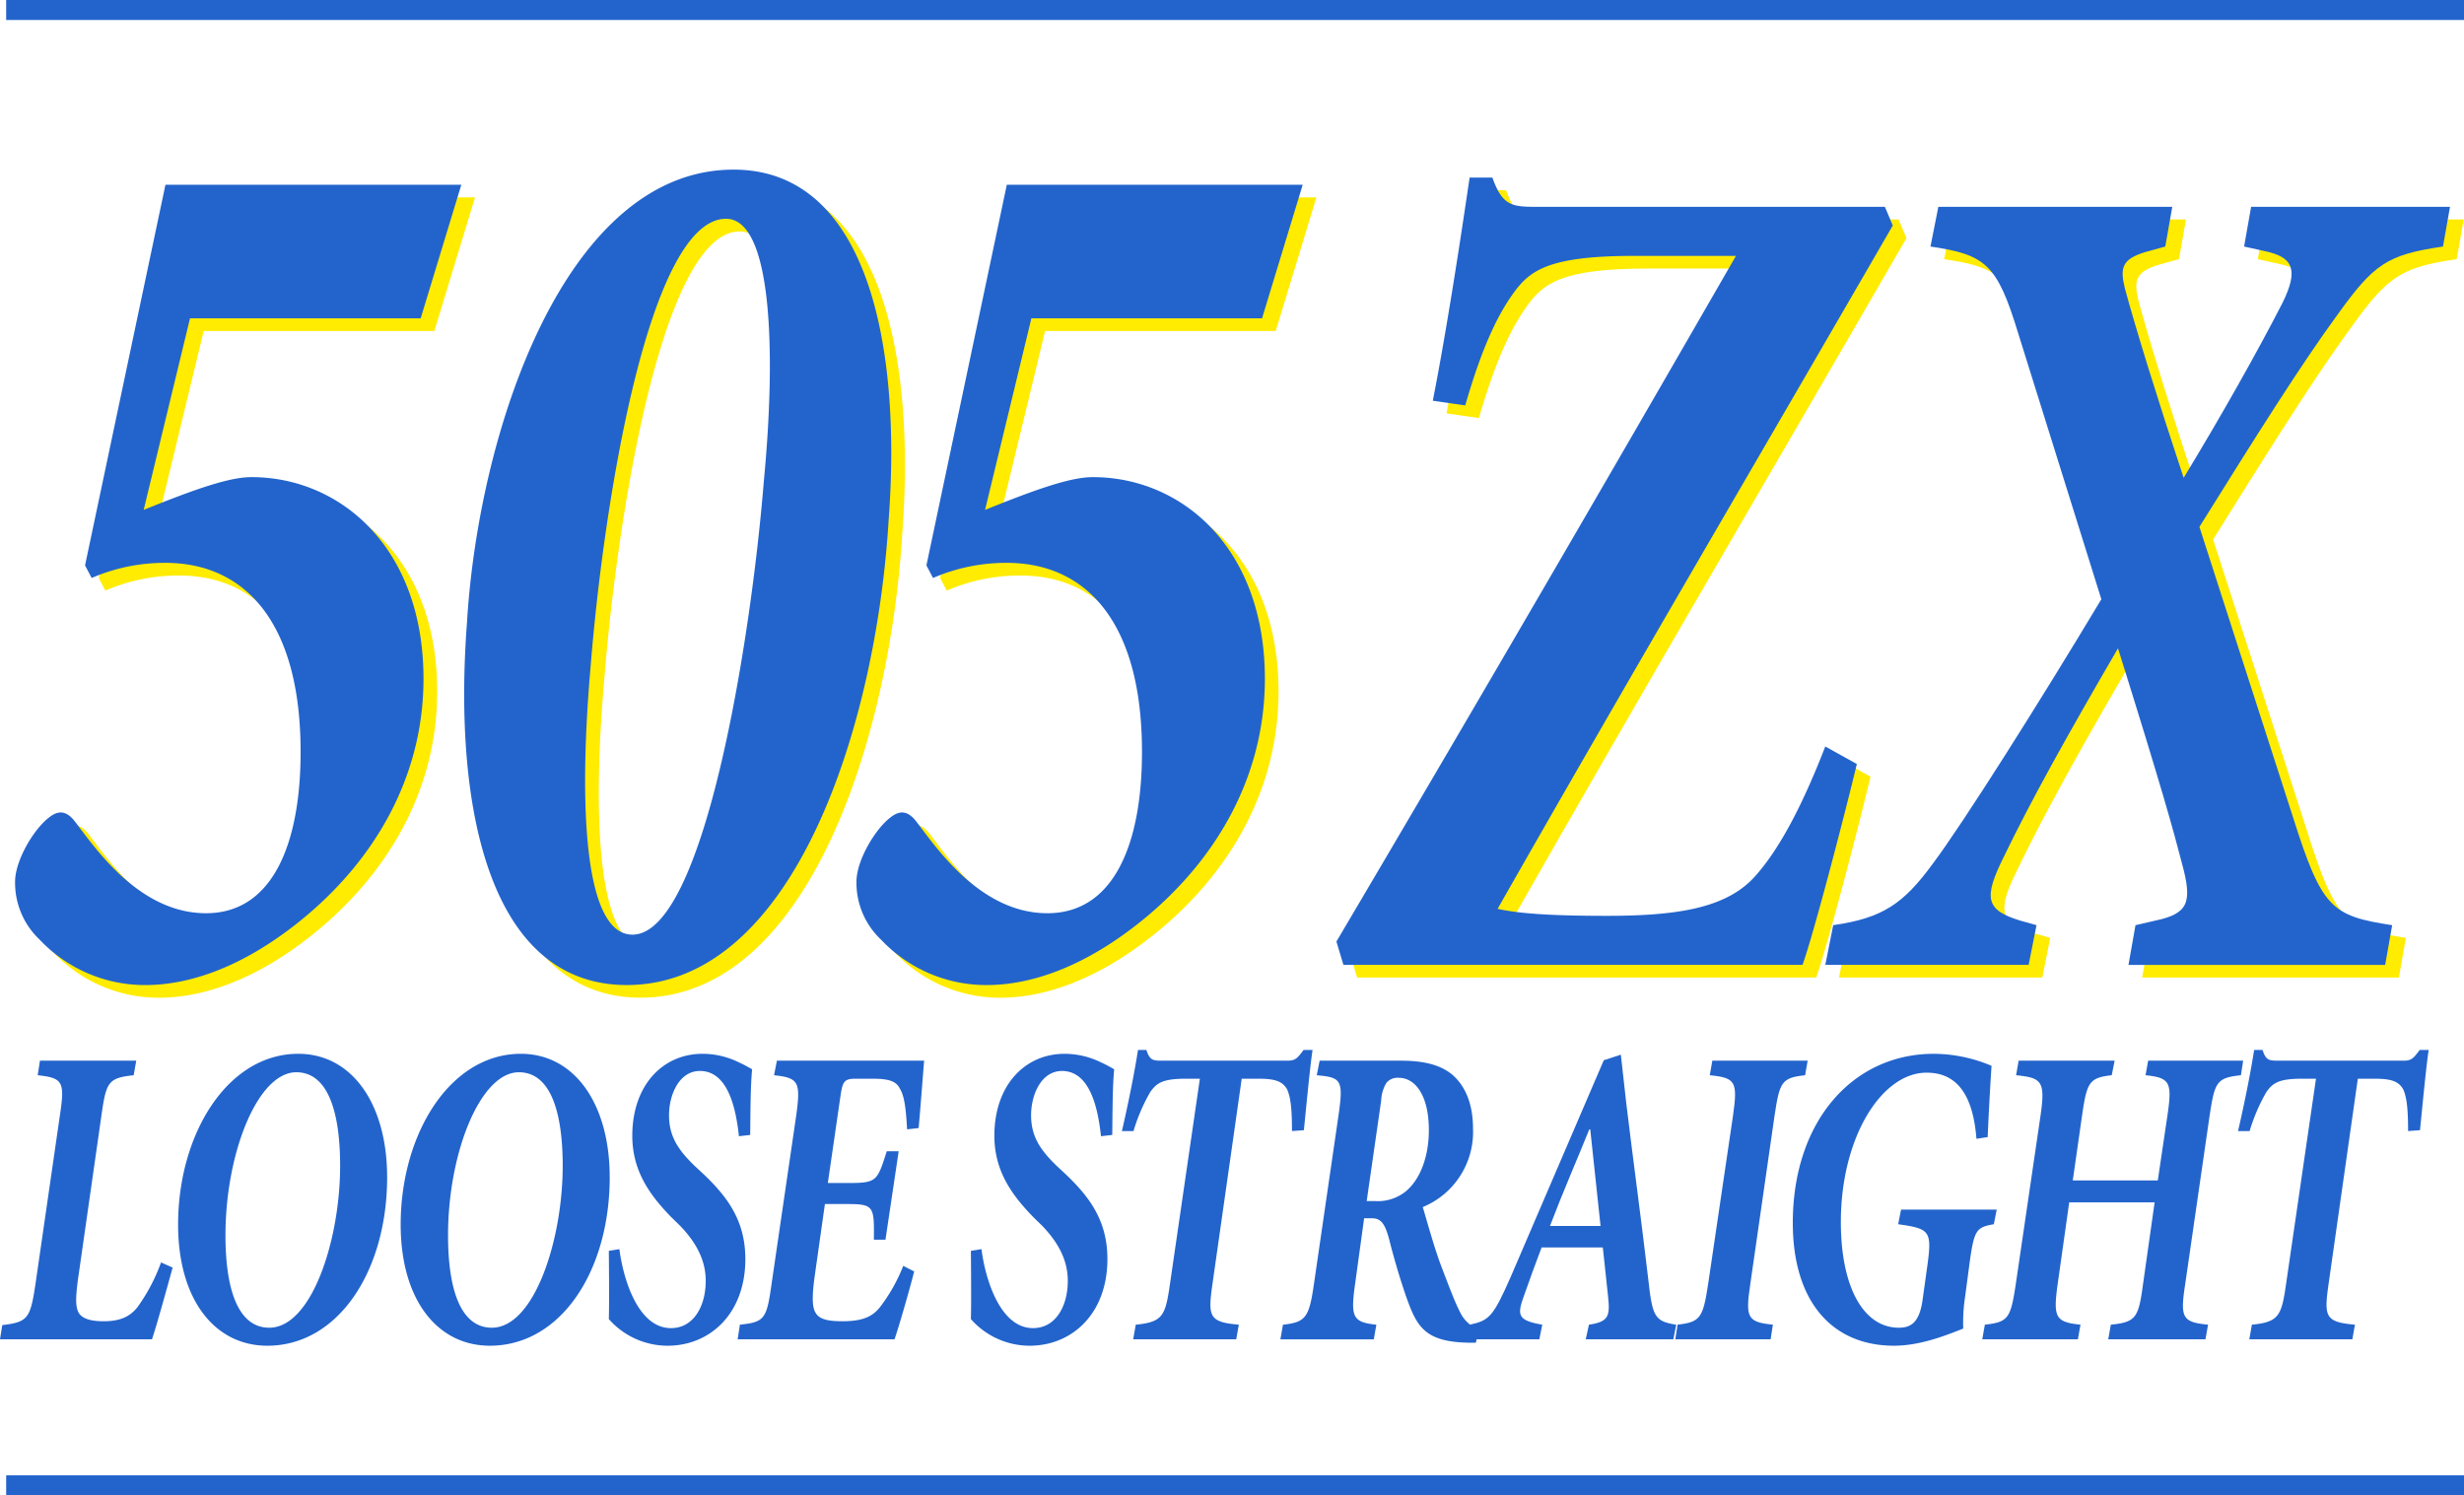
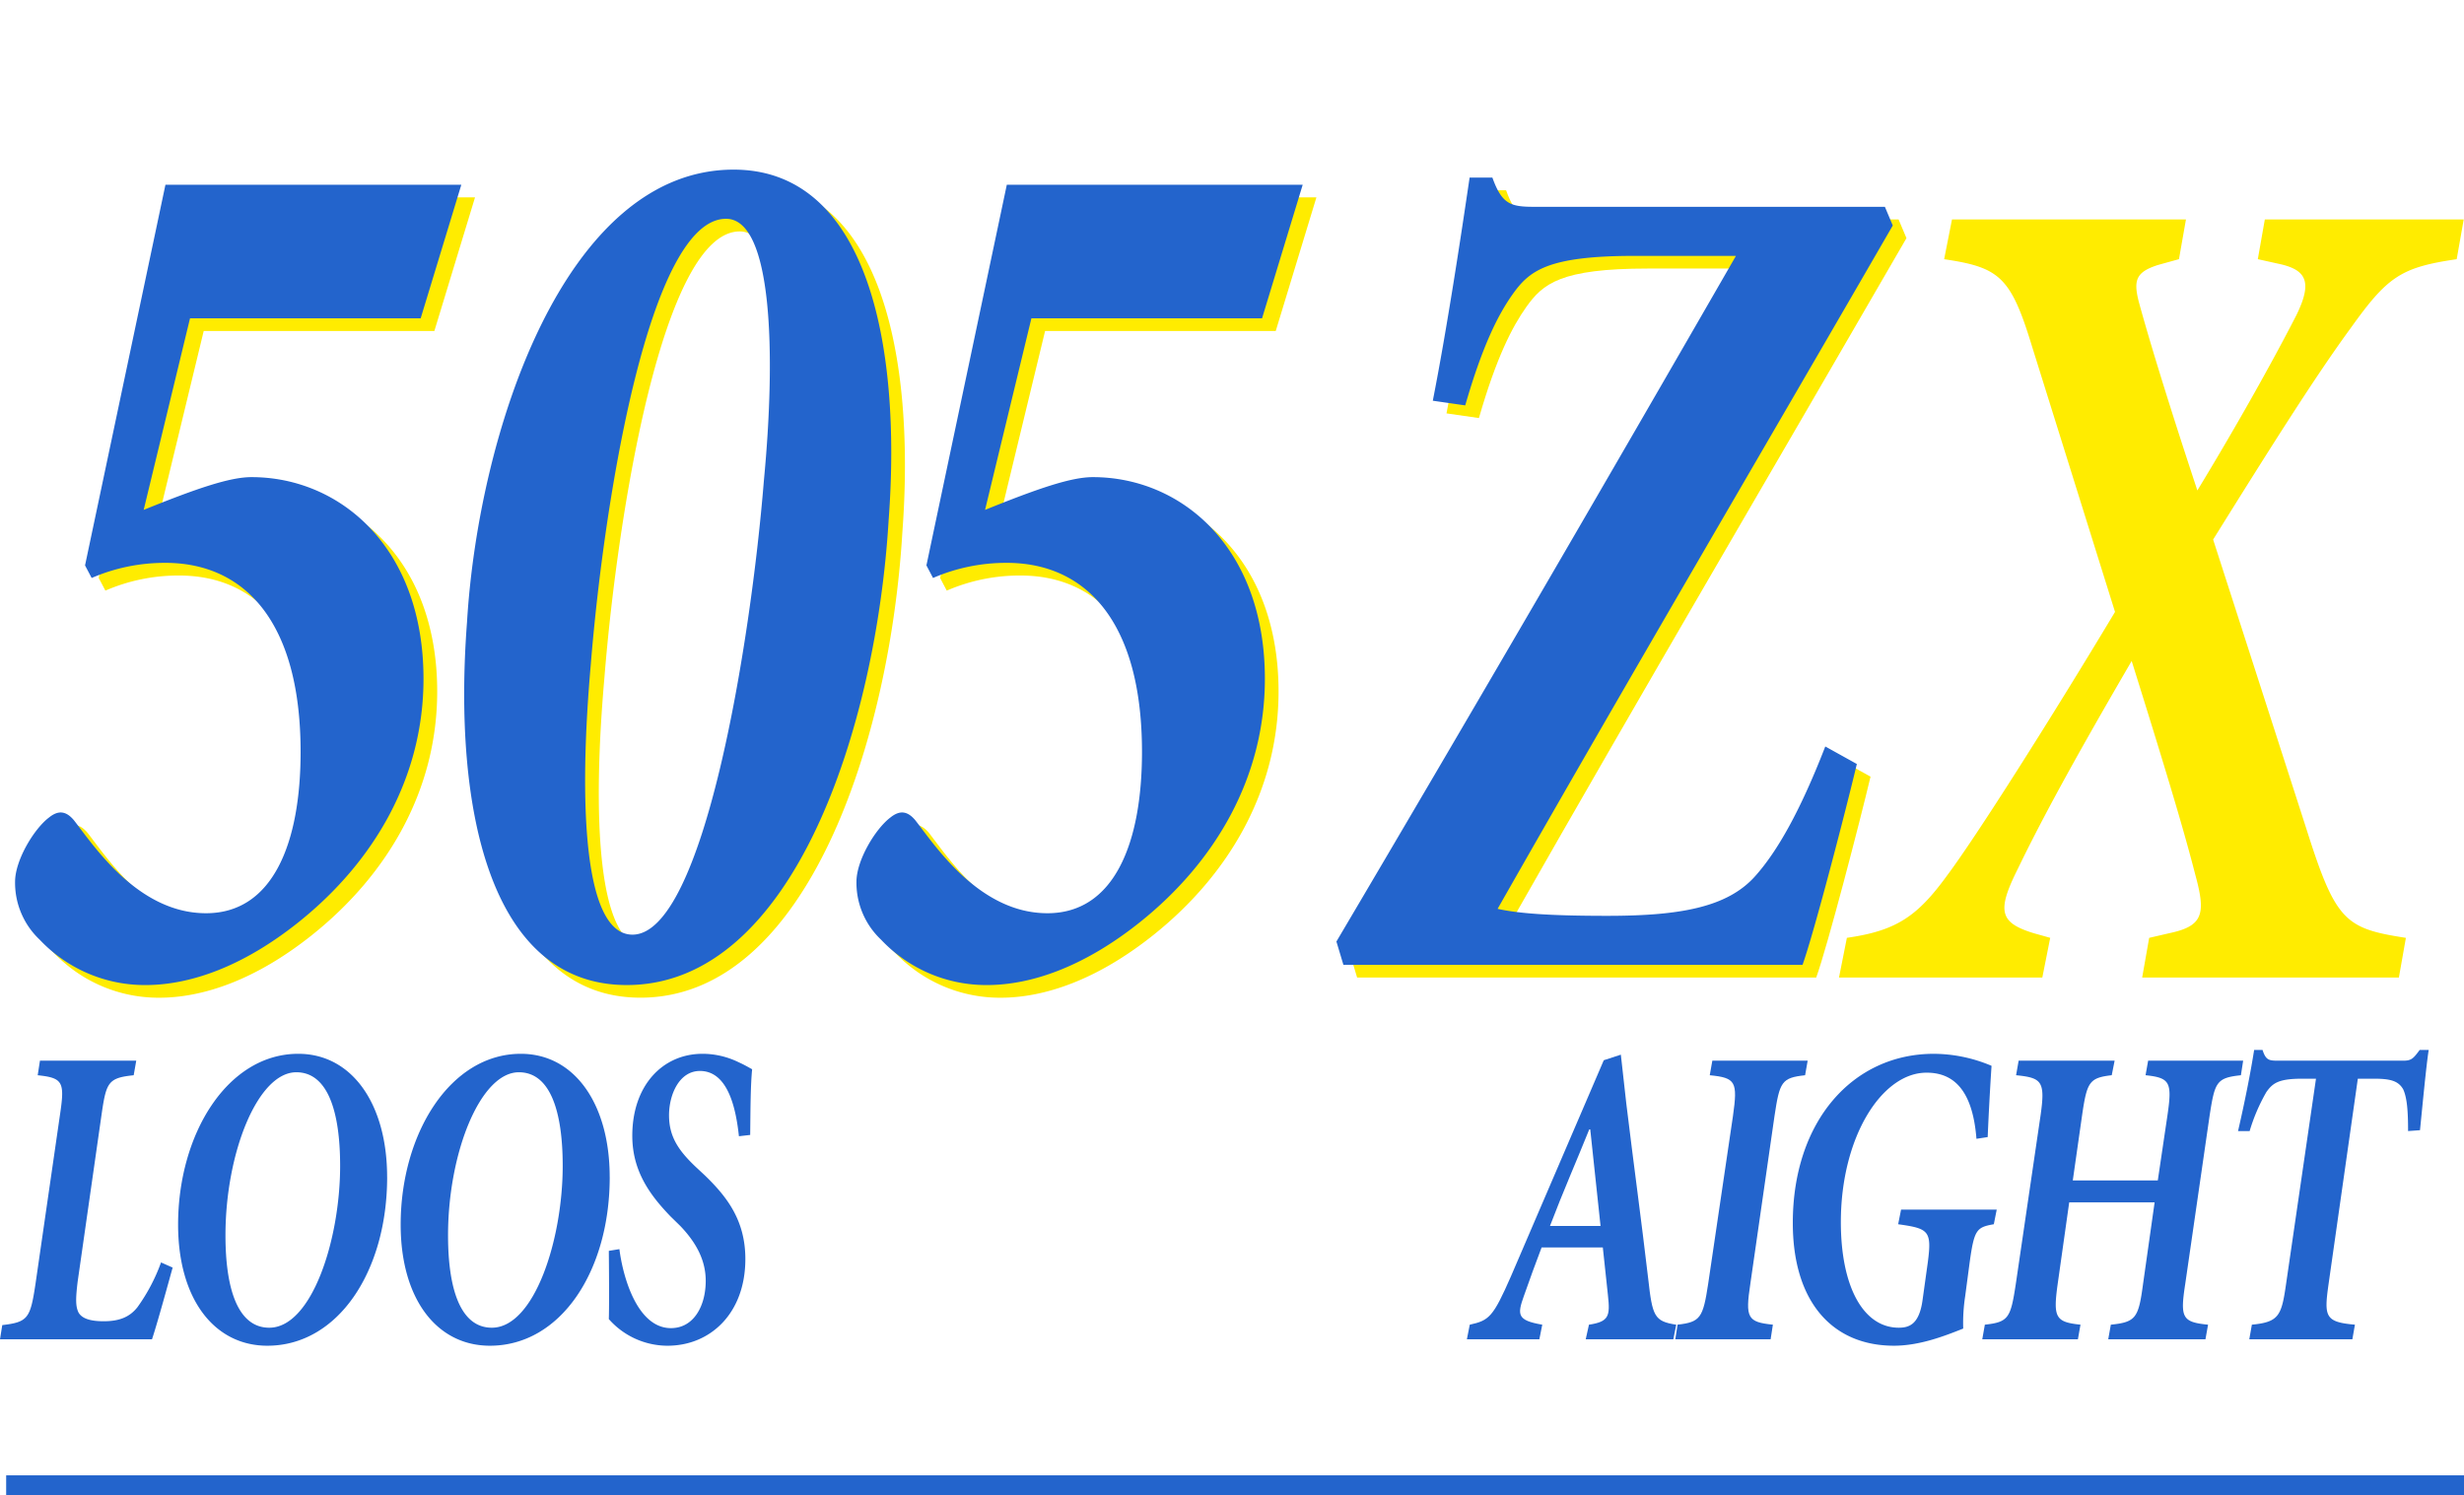
<svg xmlns="http://www.w3.org/2000/svg" width="369.976" height="224.548" viewBox="0 0 369.976 224.548">
-   <path d="M369.976 3H.926V0h369.05zm0 221.548H.926v-3h369.05z" fill="#2364cc" />
+   <path d="M369.976 3H.926h369.05zm0 221.548H.926v-3h369.05z" fill="#2364cc" />
  <g fill="#2364cc">
    <path d="M25.923 190.351c-.628 2.256-2.32 8.445-3.1 10.767H0l.34-2.13c3.869-.449 4.207-1.029 4.98-6.123l3.724-25.722c.678-4.642.388-5.289-3.383-5.674l.339-2.19h14.458l-.385 2.19c-3.774.385-4.112 1.032-4.79 5.674l-3.626 25.338c-.29 2.449-.338 3.674.145 4.639.533.9 1.789 1.29 3.771 1.29 2.272 0 3.869-.581 5.077-2.127a27.36 27.36 0 003.531-6.706zm32.209-13.602c0 14.119-7.35 25.335-17.99 25.335-7.98 0-13.4-7.025-13.4-18.178 0-13.668 7.447-25.659 18.04-25.659 8.123 0 13.346 7.606 13.346 18.5m-24.272 8.769c0 7.994 1.837 13.863 6.576 13.863 6.384 0 10.641-13.219 10.641-24.305 0-8.123-1.837-14.055-6.579-14.055-5.8 0-10.638 12.121-10.638 24.5m57.697-8.77c0 14.119-7.35 25.335-17.99 25.335-7.98 0-13.4-7.025-13.4-18.178 0-13.668 7.447-25.659 18.04-25.659 8.123 0 13.346 7.606 13.346 18.5m-24.272 8.769c0 7.994 1.837 13.863 6.576 13.863 6.384 0 10.641-13.219 10.641-24.305 0-8.123-1.837-14.055-6.579-14.055-5.8 0-10.638 12.121-10.638 24.5m25.731 2.061c.533 4.254 2.708 11.862 7.738 11.862 3.481 0 5.223-3.418 5.223-7.091 0-3.032-1.354-5.674-3.821-8.252l-1.449-1.417c-3.048-3.162-5.756-6.772-5.756-12.121 0-7.608 4.595-12.314 10.543-12.314a12.4 12.4 0 015.465 1.288c.868.388 1.5.773 1.982 1.032-.243 2.578-.243 5.8-.29 9.865l-1.692.193c-.435-4.061-1.6-9.8-5.853-9.8-3.143 0-4.642 3.61-4.642 6.642 0 3.159 1.354 5.22 3.916 7.672l1.451 1.354c3.338 3.225 6.094 6.769 6.094 12.572 0 8.123-5.223 13.021-11.7 13.021a11.774 11.774 0 01-8.8-4c.05-1.481.05-5.091 0-10.247z" />
-     <path d="M138.76 159.277c-.145 1.739-.533 6.9-.823 10.121l-1.739.193c-.145-2.705-.34-4.835-1.016-5.993-.533-1.161-1.5-1.612-4.207-1.612h-2.37c-1.839 0-2.08.322-2.42 2.708l-1.884 12.956h3.241c4.159 0 4.207-.388 5.608-4.771h1.789l-1.982 13.282h-1.742c.05-4.964.05-5.352-4.014-5.352h-3.338l-1.544 10.897c-.388 2.834-.388 4.513.1 5.349.53 1.032 1.789 1.354 4.061 1.354 2.95 0 4.5-.644 5.658-2.127a25.284 25.284 0 003.484-6.189l1.644.839c-.581 2.32-2.177 7.928-2.95 10.184H110.76l.338-2.193c3.676-.385 4.014-.837 4.737-5.993l3.726-25.464c.676-4.964.385-5.611-3.338-6l.435-2.19zm8.612 28.303c.533 4.254 2.708 11.862 7.738 11.862 3.481 0 5.223-3.418 5.223-7.091 0-3.032-1.354-5.674-3.821-8.252l-1.449-1.417c-3.048-3.162-5.756-6.772-5.756-12.121 0-7.608 4.595-12.314 10.543-12.314a12.4 12.4 0 015.465 1.288c.868.388 1.5.773 1.982 1.032-.243 2.578-.243 5.8-.29 9.865l-1.692.193c-.435-4.061-1.6-9.8-5.853-9.8-3.143 0-4.642 3.61-4.642 6.642 0 3.159 1.354 5.22 3.916 7.672l1.451 1.354c3.338 3.225 6.094 6.769 6.094 12.572 0 8.123-5.223 13.021-11.7 13.021a11.774 11.774 0 01-8.8-4c.05-1.481.05-5.091 0-10.247zm49.716-29.916c-.385 2.515-.918 8.189-1.306 12.055l-1.789.129c0-2.964-.145-4.964-.726-6.252-.726-1.288-1.934-1.61-4.4-1.61h-2.42l-4.4 30.879c-.678 4.835-.533 5.671 3.964 6.059l-.387 2.194h-15.475l.388-2.193c4.064-.388 4.449-1.354 5.128-6.059l4.5-30.879h-2.036c-3.579 0-4.449.644-5.415 2a27.153 27.153 0 00-2.515 5.864h-1.742c.969-4.191 1.887-8.767 2.417-12.184h1.259c.483 1.483.918 1.612 2.225 1.612h18.959c1.209 0 1.5-.385 2.417-1.612zm24.515 43.971h-.821c-6.479-.066-7.879-2.128-9.379-6.188-.969-2.644-2.08-6.384-2.853-9.479-.583-2.061-1.114-3.027-2.565-3.027h-1.157l-1.357 9.866c-.726 5.093-.29 5.737 3.193 6.123l-.388 2.193h-14.023l.385-2.193c3.386-.385 3.919-1.029 4.645-6.059l3.72-25.535c.726-5.157.385-5.545-3.288-5.867l.433-2.19h12.19c2.953 0 5.658.451 7.6 2 1.884 1.546 3.238 4.188 3.238 8.186a12.2 12.2 0 01-7.545 11.8c.388 1.225 1.549 5.545 2.663 8.574 1.354 3.547 2.175 5.74 2.948 7.22a5.047 5.047 0 002.805 2.581zm-15.181-21.275a6.677 6.677 0 004.692-1.483c2.225-1.871 3.433-5.352 3.433-9.155 0-5.286-2.08-7.867-4.5-7.867a2.15 2.15 0 00-1.887.776 5.594 5.594 0 00-.773 2.642l-2.174 15.087z" />
    <path d="M251.257 201.119h-13.156l.486-2.193c3-.451 3.191-1.288 2.853-4.383-.243-2.19-.483-4.513-.773-7.218h-9.19c-.918 2.383-1.789 4.835-2.66 7.284-1.016 2.837-1.016 3.674 2.758 4.317l-.438 2.193h-10.881l.435-2.193c2.9-.644 3.481-1.1 6.191-7.284l13.929-32.428 2.562-.837.821 7.347c1.066 8.835 2.275 17.6 3.288 26.306.631 5.671.921 6.381 4.209 6.9zm-12.478-31.526h-.145c-1.837 4.576-3.966 9.413-5.9 14.507h7.592zm32.262-8.126c-3.531.385-3.821.969-4.595 6.125l-3.629 25.208c-.773 5.093-.433 5.737 3.386 6.123l-.338 2.193h-14.313l.338-2.193c3.433-.385 3.819-1.029 4.595-6.123l3.724-25.208c.726-5.157.435-5.74-3.484-6.125l.388-2.19h14.314z" />
    <path d="M296.769 171.012c-.628-8.06-4.014-9.931-7.495-9.931-6.724 0-12.865 9.672-12.865 22.437 0 9.735 3.386 15.861 8.7 15.861 1.647 0 3.1-.583 3.581-4.254l.773-5.547c.628-4.769.145-5.093-4.449-5.737l.435-2.193h14.364l-.435 2.193c-2.613.451-2.95.839-3.629 5.737l-.676 5.093a26.313 26.313 0 00-.29 4.837c-2.758 1.1-6.529 2.576-10.4 2.576-9.237 0-15.188-6.574-15.188-18.436 0-15.28 9-25.4 21.184-25.4a22.392 22.392 0 018.656 1.805 452.437 452.437 0 00-.578 10.7zm39.71-9.545c-3.679.385-3.916 1.035-4.69 6l-3.679 25.4c-.773 5.03-.435 5.674 3.436 6.059l-.391 2.193h-14.597l.388-2.193c3.769-.385 4.156-1.029 4.832-6.059l1.744-12.314h-12.824l-1.74 12.311c-.681 4.964-.34 5.674 3.431 6.059l-.385 2.193h-14.361l.388-2.193c3.576-.385 3.866-1.029 4.639-6.059l3.729-25.4c.723-5.091.19-5.611-3.679-6l.385-2.19h14.412l-.435 2.19c-3.383.385-3.721 1.035-4.449 6l-1.4 9.8h12.765l1.454-9.8c.723-4.961.383-5.611-3.291-6l.388-2.19h14.267zm28.196-3.803c-.385 2.515-.918 8.189-1.306 12.055l-1.789.129c0-2.964-.145-4.964-.726-6.252-.726-1.288-1.934-1.61-4.4-1.61h-2.42l-4.4 30.879c-.678 4.835-.533 5.671 3.964 6.059l-.385 2.193h-15.477l.388-2.193c4.064-.388 4.449-1.354 5.128-6.059l4.5-30.879h-2.032c-3.579 0-4.449.644-5.415 2a27.15 27.15 0 00-2.515 5.864h-1.742c.969-4.191 1.887-8.767 2.417-12.184h1.259c.483 1.483.918 1.612 2.225 1.612h18.959c1.209 0 1.5-.385 2.417-1.612z" />
  </g>
  <g fill="#ffec00">
    <path d="M286.26 35.764c-19.867 34.381-39.467 67.71-59.333 102.616 3.159.7 7.893 1.05 16.446 1.05 10.786 0 18.022-1.227 22.231-5.964 3.288-3.681 6.711-9.646 10.524-19.468l4.737 2.631c-1.578 6.666-6.447 25.432-8.157 30.169h-68.933l-1.053-3.507c20-33.853 39.6-67.533 59.99-102.964h-15.261c-13.156 0-15.787 2.28-18.286 5.787-2.106 2.982-4.473 7.542-7.1 16.663l-4.869-.7c2.106-10.7 4.209-24.559 5.526-33.505h3.42c1.449 4.035 2.763 4.386 6.315 4.386h52.622z" />
    <path d="M368.879 38.924c-8.419 1.227-10.393 2.631-15.919 10.348-5.394 7.368-12.235 18.244-20.653 31.75l14.077 43.676c4.341 13.683 5.787 14.734 14.866 16.138l-1.053 5.964h-38.546l1.053-5.964 3.024-.7c5-1.056 5.526-2.808 3.948-8.6-1.317-5.088-2.895-10.875-9.6-32.278-7.764 13.332-13.026 22.8-17.1 31.222-3.156 6.315-2.76 8.07 2.367 9.651l2.5.7-1.185 5.964H276.13l1.185-5.964c7.368-1.053 10.524-3.156 15-9.295 4.473-5.967 15.787-23.857 25.261-39.646l-12.5-39.992c-3.16-10.346-4.867-11.746-13.157-12.974l1.178-5.972h35.13l-1.05 5.967-3.159.876c-3.288 1.05-3.684 2.28-2.895 5.439 1.713 6.313 4.869 16.489 8.817 28.414 5.655-9.295 11.182-19.12 14.863-26.311 2.5-5.085 1.449-6.84-2.631-7.717l-3.156-.7 1.053-5.967h29.863zM65.221 49.705H30.587L23.63 78.47c7.949-3.214 12.918-4.919 16.183-4.919 13.343 0 25.833 10.6 25.833 30.283 0 14.76-7.381 27.441-18.734 36.527-8.519 6.814-16.468 9.464-23 9.464a21.69 21.69 0 01-15.9-6.817 11.74 11.74 0 01-3.692-8.7c0-3.217 2.84-7.949 5.109-9.654 1.42-1.135 2.557-.945 3.692.38 2.84 3.594 9.511 14.005 19.872 14.005 10.078 0 14.2-10.6 14.2-24.226 0-19.682-8.516-28.388-20.3-28.388a27.535 27.535 0 00-11.069 2.267l-.995-1.89L26.898 29.64h44.428zm70.267 30.277c-1.847 30.85-14.2 69.837-39.322 69.837-20.582 0-26.118-26.5-23.989-54.507 1.7-28.388 14.62-67.944 40.029-67.944 20.014 0 25.266 26.118 23.282 52.614m-44.716 21.579c-1.845 20.819-1.135 40.691 6.247 40.691 10.646 0 17.742-43.531 19.729-68.134 1.845-19.3 1.277-39.366-5.677-39.366-11.5 0-18.312 42.206-20.3 66.81m100.785-51.857h-34.634l-6.957 28.765c7.949-3.214 12.918-4.919 16.179-4.919 13.343 0 25.833 10.6 25.833 30.283 0 14.76-7.381 27.441-18.734 36.527-8.519 6.814-16.468 9.464-23 9.464a21.69 21.69 0 01-15.9-6.817 11.74 11.74 0 01-3.692-8.7c0-3.217 2.84-7.949 5.109-9.654 1.42-1.135 2.557-.945 3.692.38 2.84 3.594 9.511 14.005 19.872 14.005 10.078 0 14.2-10.6 14.2-24.226 0-19.682-8.516-28.388-20.3-28.388a27.535 27.535 0 00-11.065 2.267l-.995-1.89 12.069-57.162h44.428z" />
  </g>
  <g fill="#2364cc">
    <path d="M63.165 47.804H28.531l-6.957 28.765c7.949-3.214 12.918-4.919 16.183-4.919 13.343 0 25.833 10.6 25.833 30.283 0 14.76-7.381 27.441-18.734 36.527-8.519 6.814-16.468 9.464-23 9.464a21.69 21.69 0 01-15.9-6.817 11.74 11.74 0 01-3.692-8.7c0-3.217 2.84-7.949 5.109-9.654 1.42-1.135 2.557-.945 3.692.38 2.84 3.594 9.511 14.005 19.872 14.005 10.078 0 14.2-10.6 14.2-24.226 0-19.682-8.516-28.388-20.3-28.388a27.535 27.535 0 00-11.073 2.27l-.995-1.89 12.073-57.165H69.27zm70.267 30.282c-1.845 30.85-14.2 69.837-39.319 69.837-20.582 0-26.118-26.5-23.989-54.506 1.7-28.388 14.62-67.944 40.029-67.944 20.014 0 25.266 26.118 23.279 52.614M88.719 99.663c-1.845 20.819-1.135 40.691 6.247 40.691 10.646 0 17.742-43.531 19.729-68.134 1.845-19.3 1.277-39.366-5.677-39.366-11.5 0-18.312 42.206-20.3 66.81M189.5 47.804h-34.633l-6.958 28.765c7.949-3.214 12.918-4.919 16.183-4.919 13.343 0 25.833 10.6 25.833 30.283 0 14.76-7.381 27.441-18.734 36.527-8.519 6.814-16.468 9.464-23 9.464a21.69 21.69 0 01-15.9-6.817 11.74 11.74 0 01-3.692-8.7c0-3.217 2.84-7.949 5.109-9.654 1.42-1.135 2.557-.945 3.692.38 2.84 3.594 9.511 14.005 19.872 14.005 10.078 0 14.2-10.6 14.2-24.226 0-19.682-8.516-28.388-20.3-28.388a27.535 27.535 0 00-11.073 2.27l-.995-1.89 12.072-57.165h44.428zm94.704-13.94c-19.866 34.385-39.466 67.71-59.333 102.616 3.159.7 7.893 1.05 16.446 1.05 10.786 0 18.022-1.227 22.231-5.964 3.288-3.681 6.711-9.646 10.524-19.468l4.737 2.631c-1.578 6.666-6.447 25.432-8.157 30.169h-68.933l-1.053-3.507c20-33.853 39.6-67.533 59.99-102.964h-15.261c-13.156 0-15.787 2.28-18.286 5.787-2.106 2.982-4.473 7.542-7.1 16.663l-4.869-.7c2.106-10.7 4.209-24.559 5.526-33.505h3.42c1.449 4.035 2.763 4.386 6.315 4.386h52.622z" />
-     <path d="M366.82 37.023c-8.419 1.227-10.392 2.631-15.919 10.348-5.394 7.368-12.235 18.244-20.653 31.75l14.077 43.676c4.341 13.683 5.787 14.734 14.866 16.138l-1.053 5.964h-38.543l1.053-5.964 3.024-.7c5-1.056 5.526-2.808 3.948-8.6-1.317-5.088-2.9-10.875-9.6-32.278-7.764 13.332-13.026 22.8-17.1 31.222-3.156 6.315-2.76 8.07 2.367 9.651l2.5.7-1.185 5.964h-30.528l1.185-5.964c7.368-1.053 10.524-3.156 15-9.295 4.473-5.967 15.787-23.857 25.261-39.646l-12.5-39.987c-3.159-10.348-4.866-11.752-13.156-12.979l1.182-5.967h35.125l-1.05 5.967-3.159.876c-3.288 1.05-3.684 2.28-2.9 5.439 1.713 6.313 4.869 16.489 8.817 28.414 5.655-9.295 11.182-19.12 14.863-26.311 2.5-5.085 1.449-6.84-2.631-7.717l-3.156-.7 1.053-5.967h29.863z" />
  </g>
</svg>